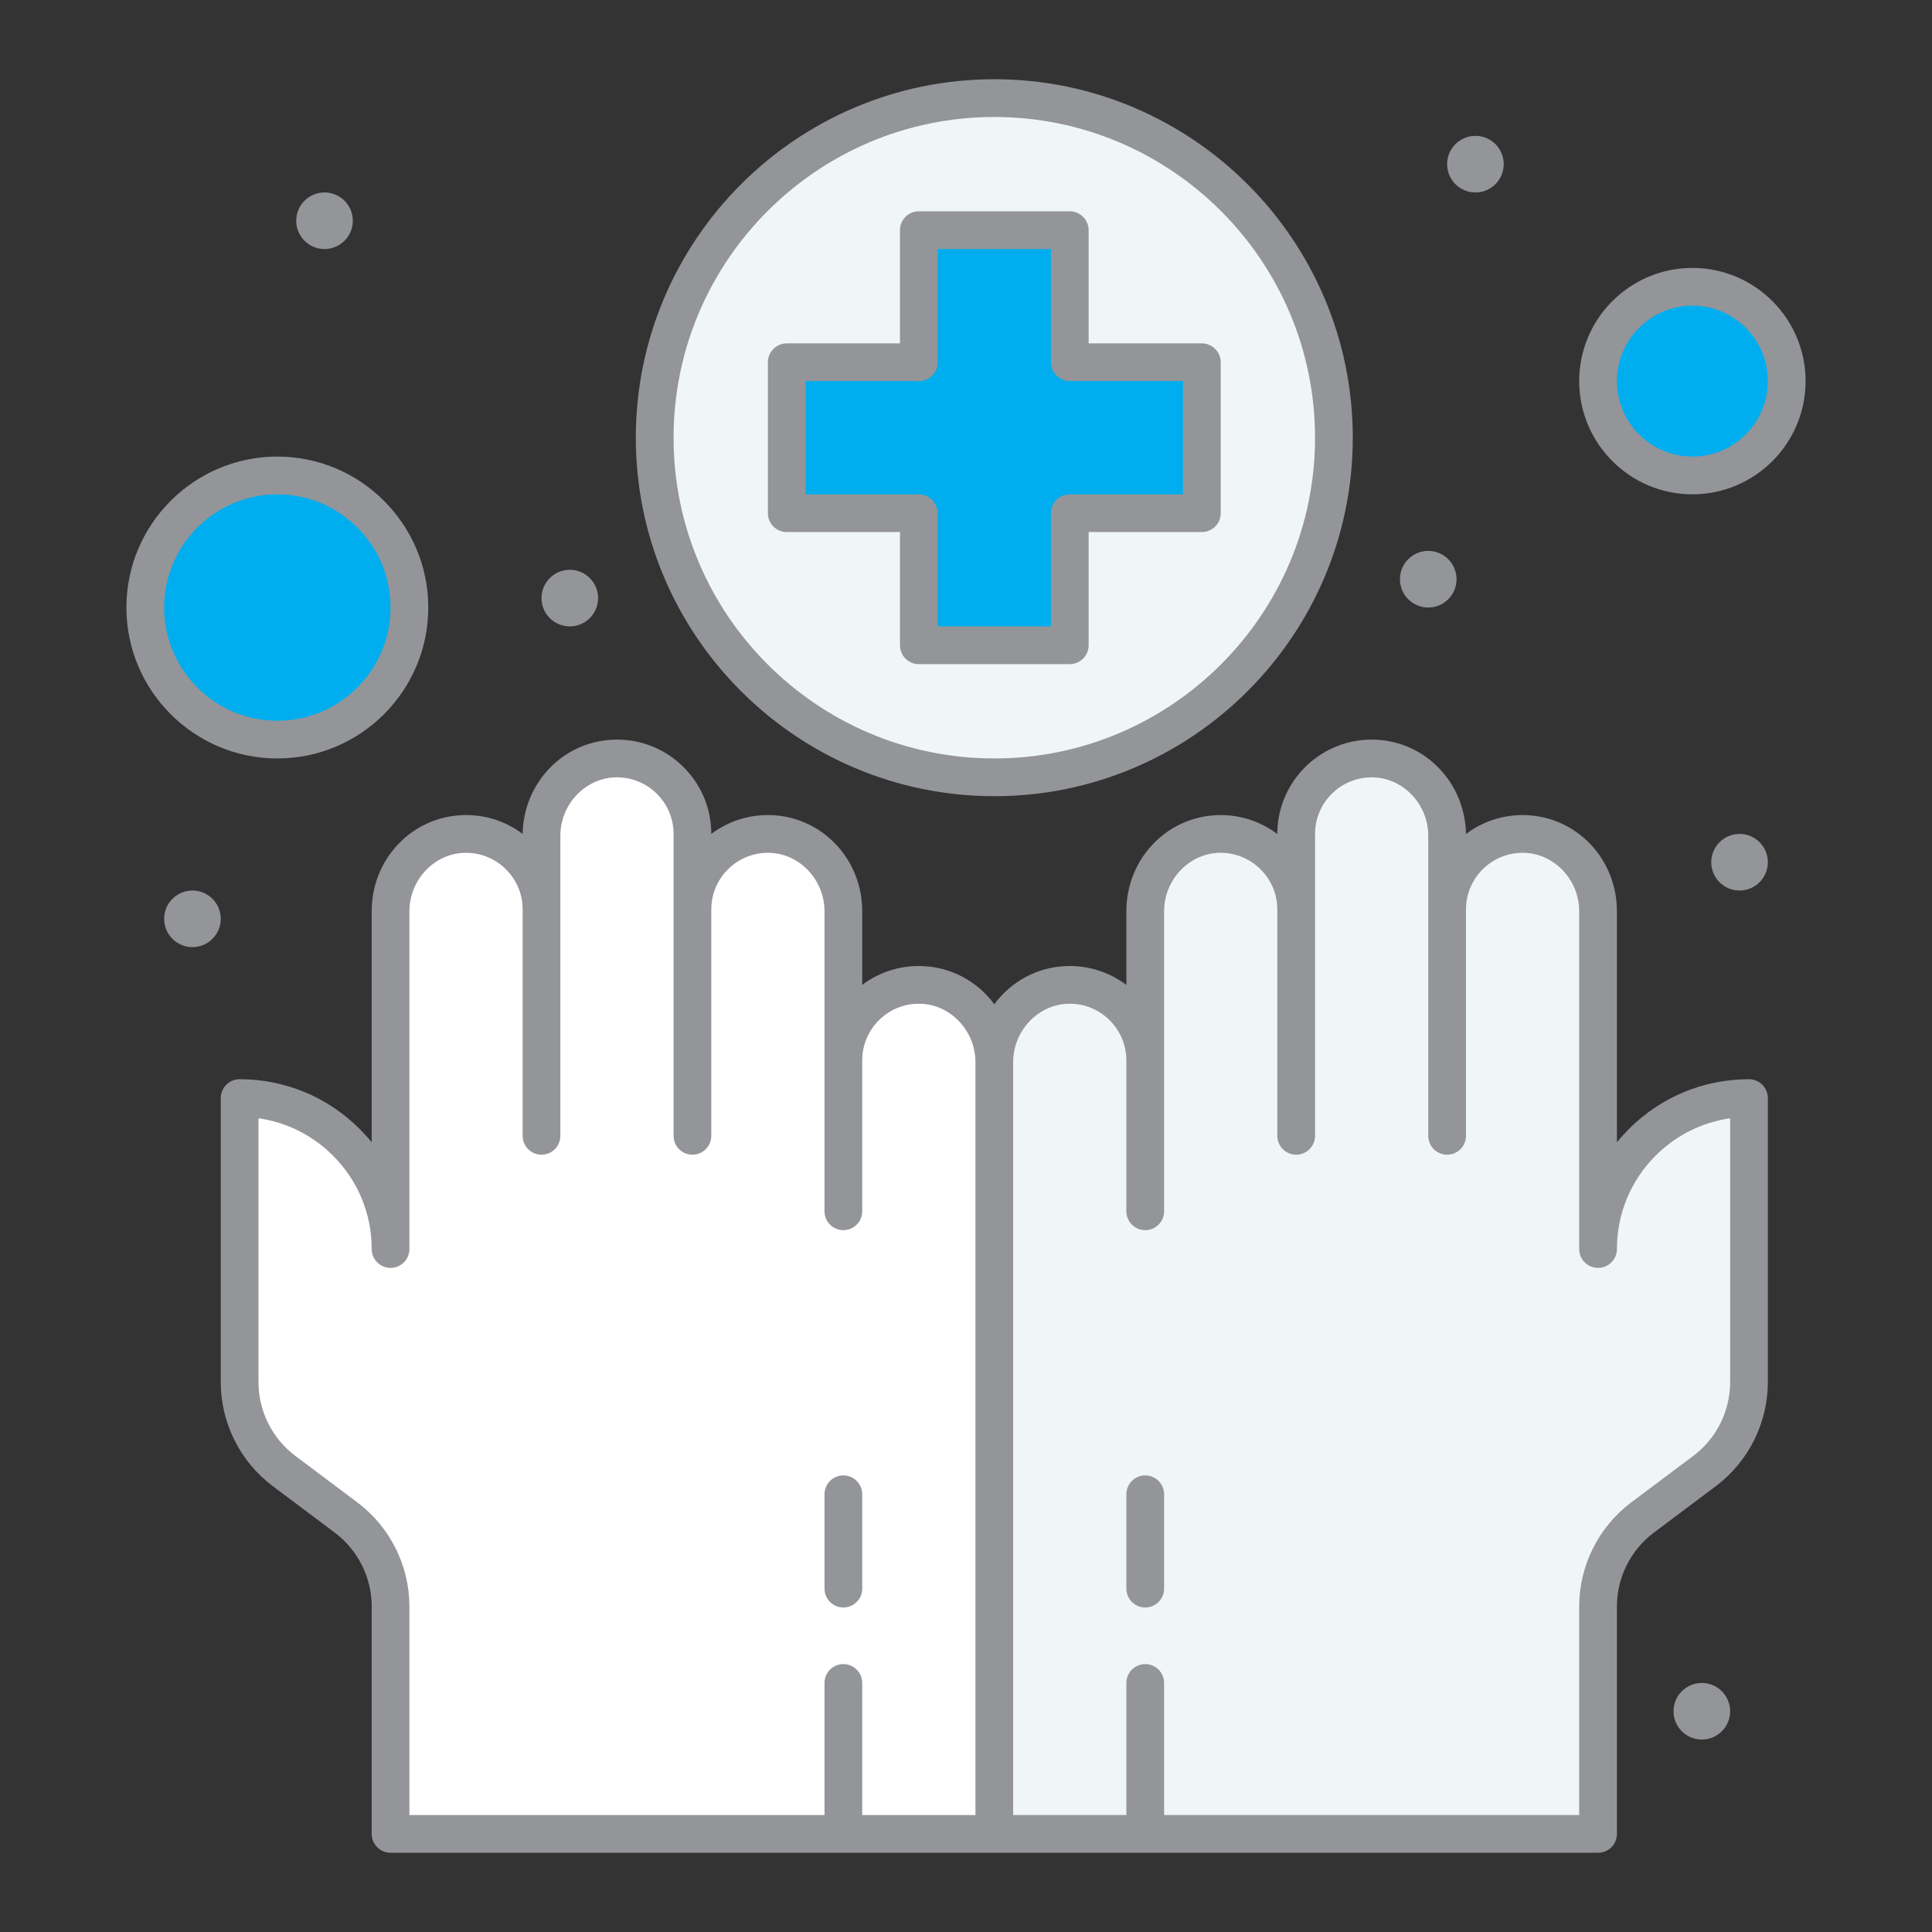
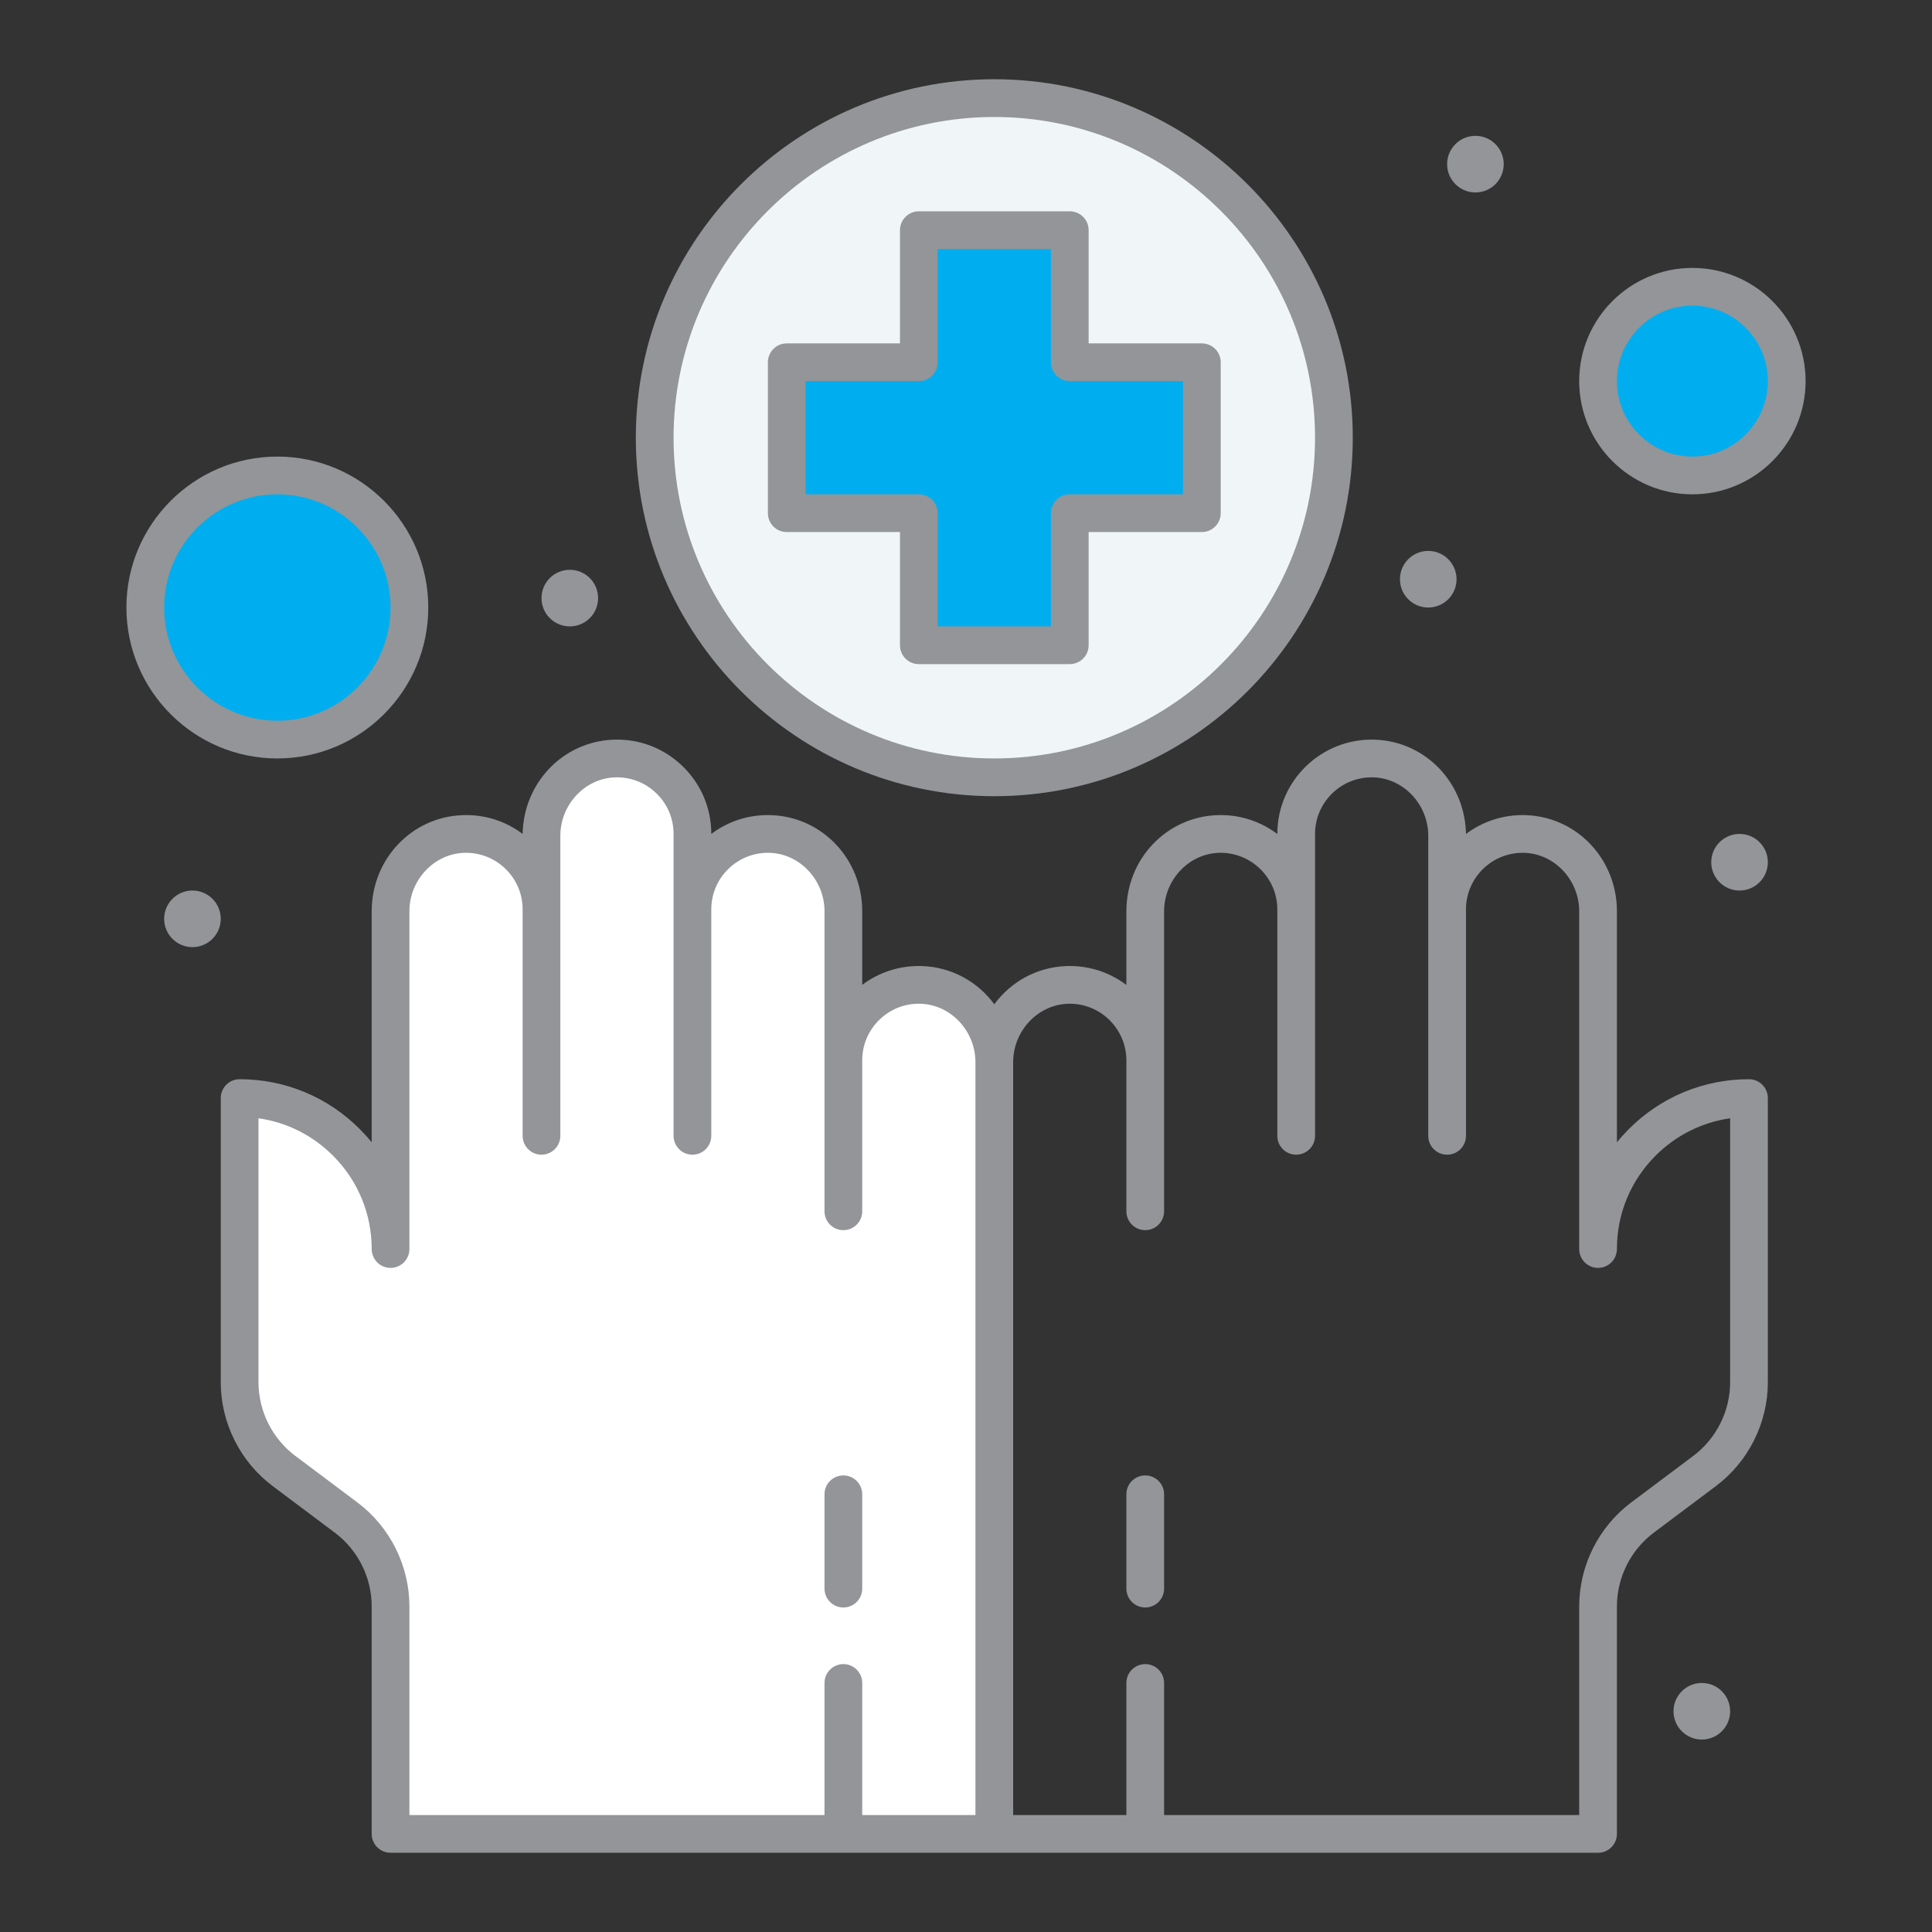
<svg xmlns="http://www.w3.org/2000/svg" width="80" height="80" viewBox="0 0 80 80" fill="none">
  <rect x="0" y="0" width="80" height="80" fill="#333333" stroke="none" />
  <path d="M70.078 11.875C72.236 11.875 73.984 13.623 73.984 15.781C73.984 17.939 72.236 19.688 70.078 19.688C67.92 19.688 66.172 17.939 66.172 15.781C66.172 13.623 67.92 11.875 70.078 11.875Z" fill="#00AEEF" />
  <path d="M11.484 30.625C14.505 30.625 16.953 28.177 16.953 25.156C16.953 22.136 14.505 19.688 11.484 19.688C8.464 19.688 6.016 22.136 6.016 25.156C6.016 28.177 8.464 30.625 11.484 30.625Z" fill="#00AEEF" />
  <path d="M41.172 4.062C48.939 4.062 55.234 10.358 55.234 18.125C55.234 25.892 48.939 32.188 41.172 32.188C33.405 32.188 27.109 25.892 27.109 18.125C27.109 10.358 33.405 4.062 41.172 4.062Z" fill="#F0F5F8" />
  <path d="M49.766 15V21.25H44.297V26.719H38.047V21.25H32.578V15H38.047V9.531H44.297V15H49.766Z" fill="#00AEEF" />
-   <path d="M59.922 37.657C59.922 35.893 61.383 34.471 63.161 34.533C64.855 34.594 66.172 36.036 66.172 37.732V51.719C66.172 48.27 68.972 45.469 72.422 45.469V57.235C72.422 58.68 71.741 60.043 70.584 60.91L68.009 62.841C66.853 63.709 66.172 65.071 66.172 66.516V75.938C63.973 75.938 44.597 75.938 41.172 75.938C41.172 72.137 41.172 47.684 41.172 43.982C41.172 42.286 42.489 40.844 44.183 40.783C45.961 40.721 47.422 42.143 47.422 43.907V37.732C47.422 36.036 48.739 34.594 50.433 34.533C52.211 34.471 53.672 35.893 53.672 37.657V34.532C53.672 32.768 55.133 31.346 56.911 31.408C58.605 31.469 59.922 32.911 59.922 34.607V37.657Z" fill="#F0F5F8" />
  <path d="M22.422 37.657V34.607C22.422 32.911 23.739 31.469 25.433 31.408C27.211 31.346 28.672 32.768 28.672 34.532V37.657C28.672 35.893 30.133 34.471 31.911 34.533C33.605 34.594 34.922 36.036 34.922 37.732V43.907C34.922 42.143 36.383 40.721 38.161 40.783C39.855 40.844 41.172 42.286 41.172 43.982V75.938C39.362 75.938 21.903 75.938 16.172 75.938V66.516C16.172 65.071 15.491 63.708 14.334 62.841L11.759 60.91C10.603 60.043 9.922 58.68 9.922 57.235V45.469C13.372 45.469 16.172 48.269 16.172 51.719V37.732C16.172 36.036 17.489 34.594 19.183 34.533C20.961 34.471 22.422 35.893 22.422 37.657Z" fill="white" />
  <path d="M72.031 36.875C72.678 36.875 73.203 36.35 73.203 35.703C73.203 35.056 72.678 34.531 72.031 34.531C71.384 34.531 70.859 35.056 70.859 35.703C70.859 36.35 71.384 36.875 72.031 36.875Z" fill="#939598" />
  <path d="M70.469 72.031C71.116 72.031 71.641 71.507 71.641 70.859C71.641 70.212 71.116 69.688 70.469 69.688C69.822 69.688 69.297 70.212 69.297 70.859C69.297 71.507 69.822 72.031 70.469 72.031Z" fill="#939598" />
  <path d="M61.094 7.969C61.741 7.969 62.266 7.444 62.266 6.797C62.266 6.15 61.741 5.625 61.094 5.625C60.447 5.625 59.922 6.15 59.922 6.797C59.922 7.444 60.447 7.969 61.094 7.969Z" fill="#939598" />
  <path d="M59.141 25.156C59.788 25.156 60.312 24.632 60.312 23.984C60.312 23.337 59.788 22.812 59.141 22.812C58.493 22.812 57.969 23.337 57.969 23.984C57.969 24.632 58.493 25.156 59.141 25.156Z" fill="#939598" />
  <path d="M23.594 25.938C24.241 25.938 24.766 25.413 24.766 24.766C24.766 24.118 24.241 23.594 23.594 23.594C22.947 23.594 22.422 24.118 22.422 24.766C22.422 25.413 22.947 25.938 23.594 25.938Z" fill="#939598" />
-   <path d="M13.438 10.312C14.085 10.312 14.609 9.788 14.609 9.141C14.609 8.493 14.085 7.969 13.438 7.969C12.79 7.969 12.266 8.493 12.266 9.141C12.266 9.788 12.79 10.312 13.438 10.312Z" fill="#939598" />
  <path d="M7.969 39.219C8.616 39.219 9.141 38.694 9.141 38.047C9.141 37.4 8.616 36.875 7.969 36.875C7.322 36.875 6.797 37.4 6.797 38.047C6.797 38.694 7.322 39.219 7.969 39.219Z" fill="#939598" />
  <path d="M34.922 66.562C35.353 66.562 35.703 66.213 35.703 65.781V61.875C35.703 61.443 35.353 61.094 34.922 61.094C34.49 61.094 34.141 61.443 34.141 61.875V65.781C34.141 66.213 34.49 66.562 34.922 66.562Z" fill="#939598" />
  <path d="M72.422 44.688C70.545 44.688 68.779 45.42 67.451 46.748C67.274 46.925 67.108 47.109 66.953 47.3V37.732C66.953 35.577 65.3 33.829 63.188 33.753C62.255 33.721 61.391 34.016 60.703 34.534C60.666 32.412 59.026 30.703 56.938 30.628C54.718 30.551 52.891 32.331 52.891 34.532V34.534C52.237 34.042 51.425 33.75 50.545 33.75C50.499 33.75 50.452 33.751 50.405 33.753C48.294 33.829 46.641 35.576 46.641 37.732V40.784C45.987 40.292 45.175 40 44.295 40C44.249 40 44.202 40.001 44.155 40.003C42.927 40.047 41.855 40.657 41.172 41.584C40.489 40.657 39.417 40.047 38.188 40.003C37.281 39.971 36.414 40.245 35.703 40.781V37.732C35.703 35.577 34.05 33.829 31.938 33.753C31.029 33.721 30.165 33.995 29.453 34.531C29.453 33.462 29.029 32.464 28.26 31.721C27.49 30.979 26.476 30.589 25.405 30.628C23.319 30.703 21.679 32.411 21.641 34.531C20.93 33.995 20.062 33.719 19.155 33.753C17.044 33.829 15.391 35.576 15.391 37.732V47.3C15.236 47.109 15.069 46.925 14.893 46.748C13.565 45.42 11.799 44.688 9.922 44.688C9.49 44.688 9.141 45.038 9.141 45.469V57.235C9.141 58.918 9.944 60.525 11.291 61.535L13.866 63.466C14.821 64.183 15.391 65.323 15.391 66.516V75.938C15.391 76.37 15.741 76.719 16.172 76.719H41.172H66.172C66.603 76.719 66.953 76.37 66.953 75.938V66.516C66.953 65.323 67.523 64.183 68.478 63.466L71.053 61.535C72.399 60.525 73.203 58.918 73.203 57.235V45.469C73.203 45.038 72.853 44.688 72.422 44.688ZM14.803 62.216L12.228 60.285C11.273 59.569 10.703 58.428 10.703 57.235V46.306C11.867 46.471 12.942 47.006 13.788 47.853C14.822 48.886 15.391 50.259 15.391 51.719C15.391 52.151 15.741 52.501 16.172 52.501C16.603 52.501 16.953 52.151 16.953 51.719V37.732C16.953 36.444 17.966 35.359 19.21 35.314C19.854 35.293 20.463 35.525 20.925 35.971C21.386 36.416 21.641 37.015 21.641 37.657V47.032C21.641 47.464 21.991 47.813 22.422 47.813C22.853 47.813 23.203 47.464 23.203 47.032V37.657V34.607C23.203 33.319 24.216 32.234 25.46 32.189C26.105 32.168 26.713 32.4 27.175 32.846C27.637 33.291 27.891 33.89 27.891 34.532V37.657V47.032C27.891 47.464 28.241 47.813 28.672 47.813C29.104 47.813 29.453 47.464 29.453 47.032V37.657C29.453 37.016 29.708 36.417 30.169 35.971C30.631 35.525 31.24 35.293 31.883 35.314C33.128 35.359 34.141 36.444 34.141 37.732V43.907V50.157C34.141 50.589 34.491 50.938 34.922 50.938C35.354 50.938 35.703 50.589 35.703 50.157V43.907C35.703 43.265 35.958 42.666 36.419 42.221C36.881 41.775 37.49 41.539 38.133 41.564C39.378 41.609 40.391 42.694 40.391 43.982V75.157H35.703V69.688C35.703 69.257 35.354 68.907 34.922 68.907C34.491 68.907 34.141 69.257 34.141 69.688V75.157H16.953V66.516C16.953 64.834 16.149 63.226 14.803 62.216ZM71.641 57.235C71.641 58.429 71.071 59.569 70.116 60.285L67.541 62.216C66.194 63.226 65.391 64.834 65.391 66.516V75.157H48.203V69.688C48.203 69.257 47.853 68.907 47.422 68.907C46.99 68.907 46.641 69.257 46.641 69.688V75.157H41.953V43.982C41.953 42.694 42.966 41.609 44.21 41.564C45.537 41.513 46.641 42.586 46.641 43.907V50.157C46.641 50.588 46.99 50.938 47.422 50.938C47.853 50.938 48.203 50.588 48.203 50.157V43.907V37.732C48.203 36.444 49.216 35.359 50.46 35.314C51.786 35.267 52.891 36.336 52.891 37.657V47.032C52.891 47.463 53.24 47.813 53.672 47.813C54.103 47.813 54.453 47.463 54.453 47.032V37.657V34.532C54.453 33.239 55.505 32.188 56.798 32.188C56.827 32.188 56.855 32.188 56.883 32.189C58.128 32.234 59.141 33.319 59.141 34.607V37.657V47.032C59.141 47.464 59.49 47.813 59.922 47.813C60.353 47.813 60.703 47.464 60.703 47.032V37.657C60.703 36.364 61.755 35.313 63.048 35.313C63.077 35.313 63.105 35.313 63.133 35.314C64.378 35.359 65.391 36.444 65.391 37.732V51.719C65.391 52.151 65.74 52.501 66.172 52.501C66.603 52.501 66.953 52.151 66.953 51.719C66.953 50.26 67.522 48.886 68.555 47.853C69.402 47.006 70.477 46.471 71.641 46.306V57.235Z" fill="#939598" />
  <path d="M47.422 61.094C46.99 61.094 46.641 61.443 46.641 61.875V65.781C46.641 66.213 46.99 66.562 47.422 66.562C47.853 66.562 48.203 66.213 48.203 65.781V61.875C48.203 61.443 47.853 61.094 47.422 61.094Z" fill="#939598" />
  <path d="M41.172 32.969C49.357 32.969 56.016 26.31 56.016 18.125C56.016 9.94 49.357 3.281 41.172 3.281C32.987 3.281 26.328 9.94 26.328 18.125C26.328 26.31 32.987 32.969 41.172 32.969ZM41.172 4.844C48.495 4.844 54.453 10.802 54.453 18.125C54.453 25.448 48.495 31.406 41.172 31.406C33.849 31.406 27.891 25.448 27.891 18.125C27.891 10.802 33.849 4.844 41.172 4.844Z" fill="#939598" />
  <path d="M70.078 11.094C67.493 11.094 65.391 13.197 65.391 15.781C65.391 18.366 67.493 20.469 70.078 20.469C72.663 20.469 74.766 18.366 74.766 15.781C74.766 13.197 72.663 11.094 70.078 11.094ZM70.078 18.906C68.355 18.906 66.953 17.504 66.953 15.781C66.953 14.058 68.355 12.656 70.078 12.656C71.801 12.656 73.203 14.058 73.203 15.781C73.203 17.504 71.801 18.906 70.078 18.906Z" fill="#939598" />
  <path d="M11.484 31.406C14.931 31.406 17.734 28.602 17.734 25.156C17.734 21.71 14.931 18.906 11.484 18.906C8.038 18.906 5.234 21.71 5.234 25.156C5.234 28.602 8.038 31.406 11.484 31.406ZM11.484 20.469C14.069 20.469 16.172 22.572 16.172 25.156C16.172 27.741 14.069 29.844 11.484 29.844C8.9 29.844 6.797 27.741 6.797 25.156C6.797 22.572 8.9 20.469 11.484 20.469Z" fill="#939598" />
  <path d="M32.578 22.031H37.266V26.719C37.266 27.15 37.615 27.5 38.047 27.5H44.297C44.728 27.5 45.078 27.15 45.078 26.719V22.031H49.766C50.197 22.031 50.547 21.681 50.547 21.25V15C50.547 14.569 50.197 14.219 49.766 14.219H45.078V9.531C45.078 9.1 44.728 8.75 44.297 8.75H38.047C37.615 8.75 37.266 9.1 37.266 9.531V14.219H32.578C32.147 14.219 31.797 14.569 31.797 15V21.25C31.797 21.681 32.147 22.031 32.578 22.031ZM33.359 15.781H38.047C38.478 15.781 38.828 15.431 38.828 15V10.312H43.516V15C43.516 15.431 43.865 15.781 44.297 15.781H48.984V20.469H44.297C43.865 20.469 43.516 20.819 43.516 21.25V25.938H38.828V21.25C38.828 20.819 38.478 20.469 38.047 20.469H33.359V15.781Z" fill="#939598" />
</svg>